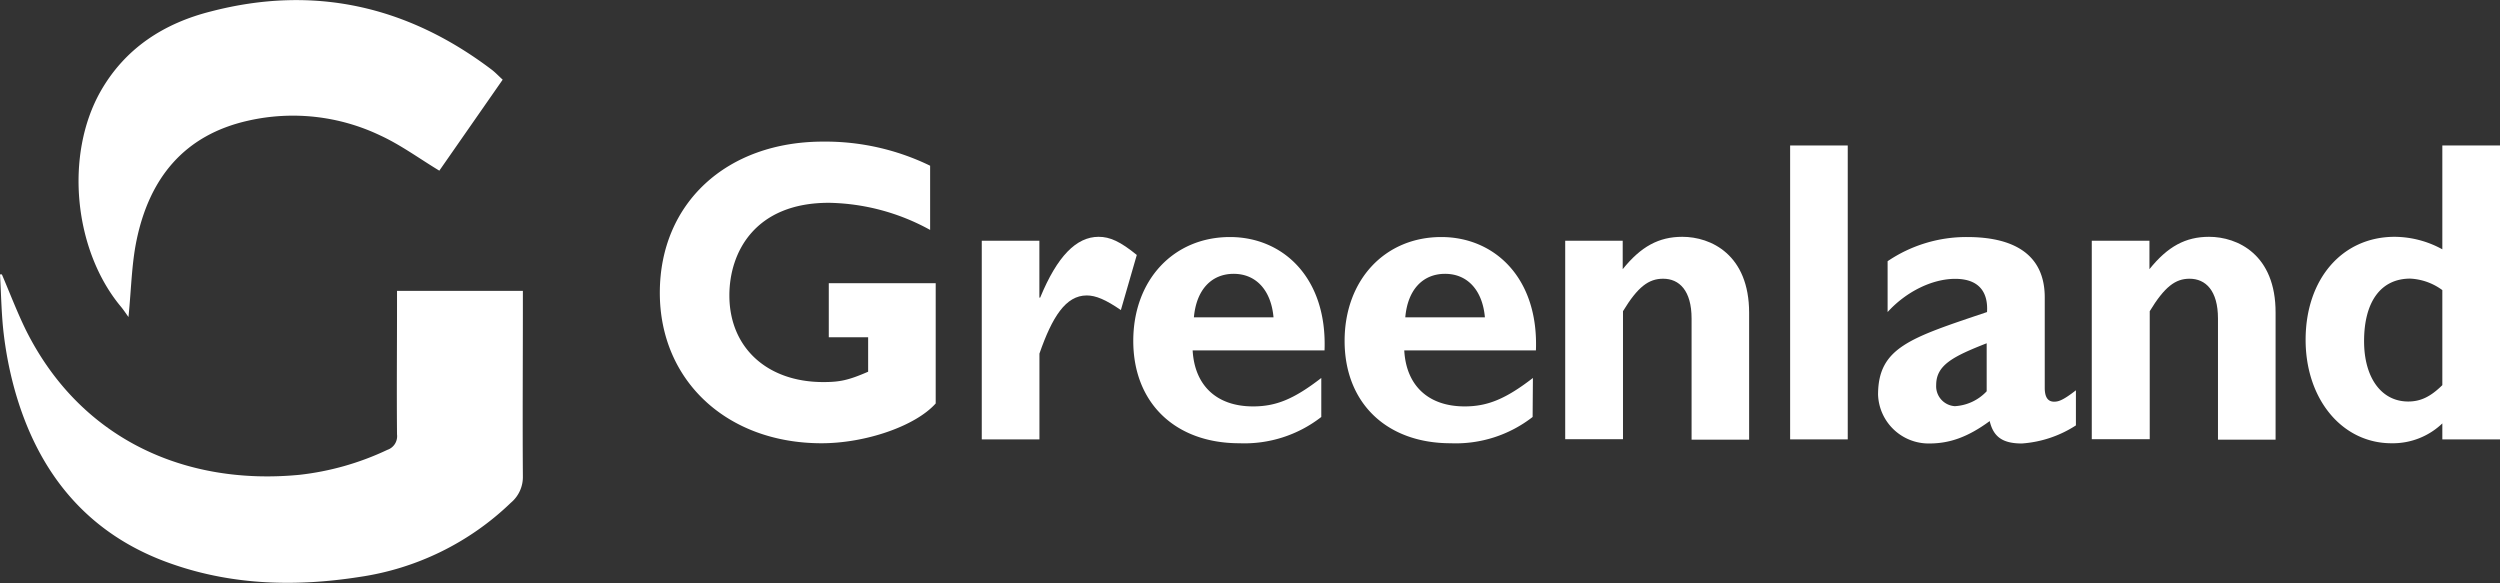
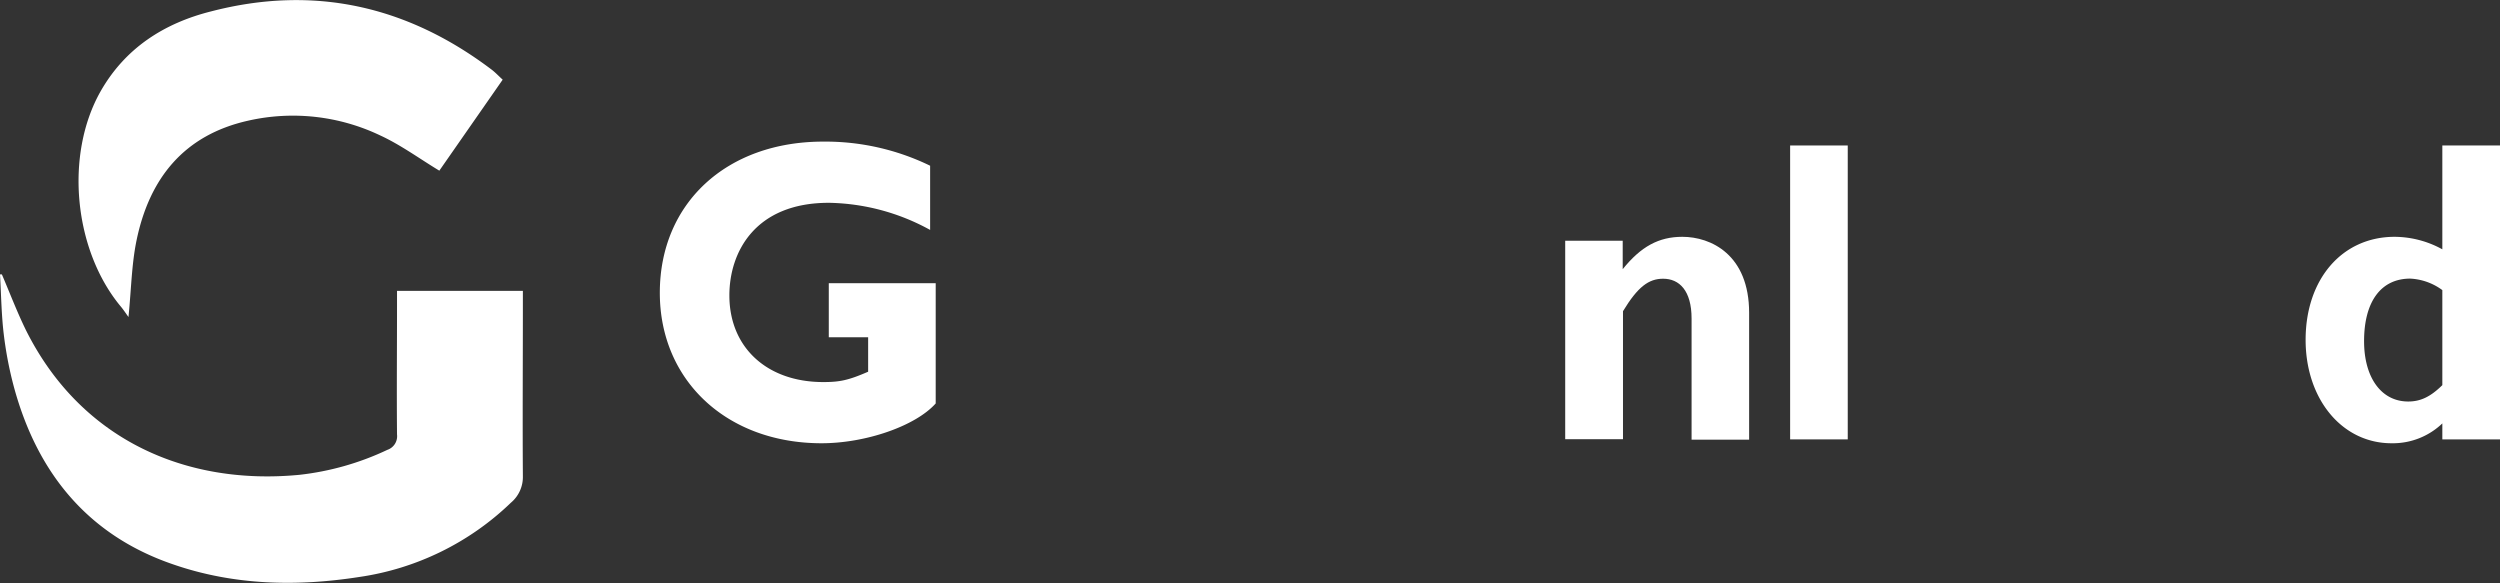
<svg xmlns="http://www.w3.org/2000/svg" id="Layer_1" data-name="Layer 1" viewBox="0 0 439.59 102.52">
  <rect x="0" y="0" width="439.59" height="102.52" fill="#333333" stroke="none" />
  <defs>
    <style>.cls-1{fill:#fff;}</style>
  </defs>
  <path class="cls-1" d="M145.73,59.29h6.92v6.06c-3.5,1.52-5,1.82-7.9,1.82-9.86,0-16.5-6.06-16.5-15.23,0-7.66,4.55-16.29,17.48-16.29a38.1,38.1,0,0,1,17.82,4.77V29.13a42.08,42.08,0,0,0-18.8-4.24c-17,0-28.73,10.83-28.73,26.59,0,15.45,11.81,26.45,28.45,26.45,7.69,0,16.49-3,20.06-7V49.79h-18.8Z" transform="translate(0 0.01)" />
-   <path class="cls-1" d="M193.18,41.63c-3.92,0-7.28,3.41-10.28,10.69h-.14v-10H172.63V77.25h10.14V62.17c2.24-6.44,4.62-10.23,8.32-10.23,1.6,0,3.35.75,6,2.57l2.8-9.69C197,42.47,195.18,41.63,193.18,41.63Z" transform="translate(0 0.01)" />
-   <path class="cls-1" d="M216.27,41.67c-9.94,0-17,7.58-17,18.26,0,10.88,7.34,18,18.67,18a22,22,0,0,0,14.39-4.62l0-6.86c-4.8,3.71-7.94,5-12,5-6.36,0-10.27-3.63-10.62-9.85H232.9C233.39,48.87,225.63,41.67,216.27,41.67Zm-6.34,14.12c.43-4.85,3.08-7.65,7-7.65s6.58,2.88,7,7.65Z" transform="translate(0 0.01)" />
-   <path class="cls-1" d="M253.43,41.67c-9.94,0-17,7.58-17,18.26,0,10.88,7.34,18,18.66,18a22,22,0,0,0,14.4-4.62l.05-6.86c-4.8,3.71-8,5-12,5-6.36,0-10.28-3.63-10.62-9.85h23.15C270.56,48.87,262.8,41.67,253.43,41.67ZM247.1,55.79c.42-4.85,3.07-7.65,7-7.65s6.58,2.88,7,7.65Z" transform="translate(0 0.01)" />
  <path class="cls-1" d="M295.82,41.63c-4.13,0-7.27,1.69-10.49,5.69v-5H275.22v34.9h10.16V54.71C288,50.39,289.92,49,292.44,49c2.84,0,5,2.08,5,7v21.3h10.12V55C307.56,44.74,300.82,41.63,295.82,41.63Z" transform="translate(0 0.01)" />
  <rect class="cls-1" x="314.77" y="25.58" width="10.13" height="51.68" />
-   <path class="cls-1" d="M359.54,68.19V52.28c0-7.61-5.52-10.61-13.63-10.61a24.68,24.68,0,0,0-14,4.25v8.94c3.22-3.56,7.83-5.84,11.88-5.84,4.41,0,5.81,2.58,5.6,5.84-13.49,4.55-19.16,6.21-19.16,14.55a8.9,8.9,0,0,0,9,8.56c3.5,0,6.71-1.06,10.63-3.94.66,2.8,2.3,3.94,5.66,3.94a20,20,0,0,0,9.5-3.18l0-6.17c-2.37,1.85-3.14,2-3.84,2C360.17,70.62,359.54,69.94,359.54,68.19Zm-10.21.6a8.3,8.3,0,0,1-5.6,2.62,3.51,3.51,0,0,1-3.28-3.71c0-3.49,2.88-5,8.88-7.35Z" transform="translate(0 0.01)" />
-   <path class="cls-1" d="M388.43,41.63c-4.12,0-7.27,1.69-10.48,5.69v-5H367.81v34.9H378V54.71C380.63,50.39,382.52,49,385,49c2.83,0,5,2.08,5,7v21.3h10.13V55C400.17,44.74,393.43,41.63,388.43,41.63Z" transform="translate(0 0.01)" />
  <path class="cls-1" d="M429.45,25.57V43.83a17.59,17.59,0,0,0-8.39-2.2c-9.22,0-15.65,7.43-15.65,18.11,0,10.46,6.43,18.19,15.1,18.19a12.6,12.6,0,0,0,8.94-3.49v2.81h10.14V25.57Zm0,42.14c-2.08,2.05-3.83,2.88-6,2.88-4.76,0-7.76-4.24-7.76-10.61,0-7,3-11,8.11-11A10.35,10.35,0,0,1,429.45,51Z" transform="translate(0 0.01)" />
  <path class="cls-1" d="M69.81,53.69c0,7.57-.07,15.13,0,22.69a2.53,2.53,0,0,1-1.7,2.71,48.68,48.68,0,0,1-15.45,4.39c-20,1.93-38.49-6.19-48.1-25.44C3,54.86,1.73,51.51.33,48.24l-.33,0c.21,3.51.24,7,.66,10.51a65.84,65.84,0,0,0,1.83,9.44c4.13,15.08,13.08,26,28.08,31.08,10.56,3.63,21.56,3.89,32.56,2.18A48.4,48.4,0,0,0,89.84,88.38a5.89,5.89,0,0,0,2.1-4.65c-.07-10,0-19.88,0-29.88V51.14H69.81Z" transform="translate(0 0.01)" />
  <path class="cls-1" d="M22.59,55.74c.49-4.88.55-9.25,1.41-13.44,2.25-10.93,8.33-18.57,19.67-21.1a35.63,35.63,0,0,1,23.2,2.61c3.6,1.66,6.86,4.06,10.38,6.19L88.39,14c-.78-.71-1.34-1.32-2-1.81C71.57,1,55.16-2.7,37.09,2,28.84,4.08,22,8.45,17.67,16.08,11.33,27.31,13,44,21.24,53.89,21.69,54.43,22.07,55,22.59,55.74Z" transform="translate(0 0.01)" />
</svg>